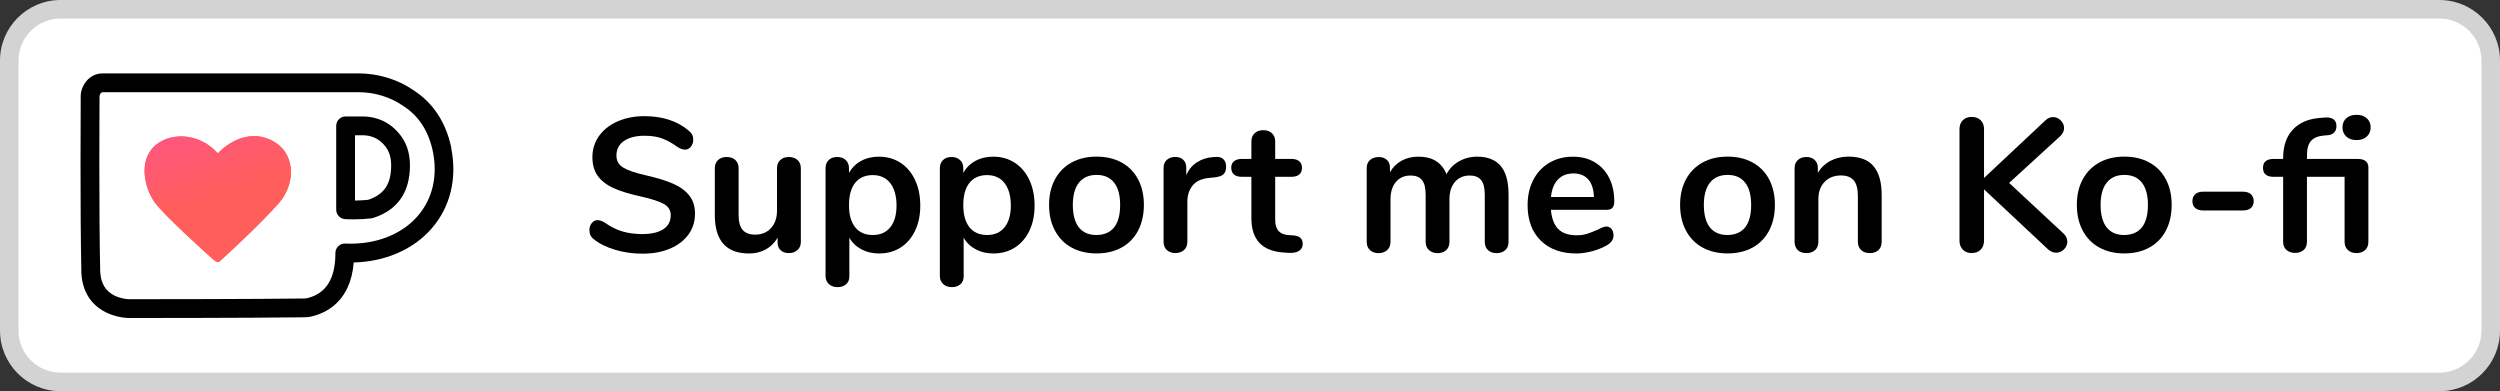
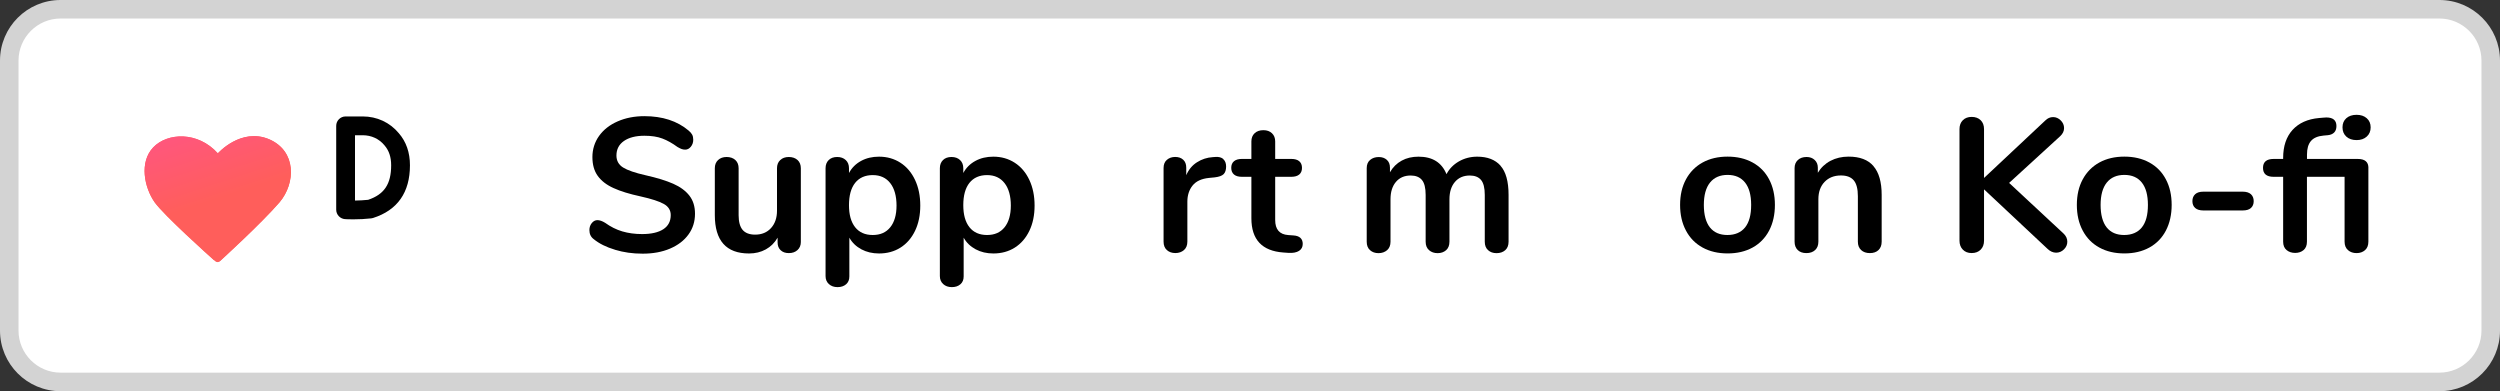
<svg xmlns="http://www.w3.org/2000/svg" id="Layer_1" viewBox="0 0 540 84.5">
  <rect x="0" y="0" width="540" height="84.5" fill="#333333" stroke="none" />
  <defs>
    <style>.cls-1{fill:url(#linear-gradient);}.cls-2{fill:#fff;}.cls-3{fill:#ff5e5b;}.cls-4{fill:#d3d3d3;}</style>
    <linearGradient id="linear-gradient" x1="34.08" y1="1243.49" x2="44.46" y2="1211.64" gradientTransform="translate(4.19 1254.03) scale(1 -1)" gradientUnits="userSpaceOnUse">
      <stop offset="0" stop-color="#ff4ea3" />
      <stop offset="1" stop-color="#ff5e5b" />
    </linearGradient>
  </defs>
  <g>
    <rect class="cls-2" x="2" y="2" width="536" height="80.5" rx="11.09" ry="11.09" />
    <path class="cls-4" d="M526.91,4c5.01,0,9.09,4.08,9.09,9.09v58.31c0,5.01-4.08,9.09-9.09,9.09H13.09c-5.01,0-9.09-4.08-9.09-9.09V13.09C4,8.08,8.08,4,13.09,4H526.91M526.91,0H13.09C5.86,0,0,5.86,0,13.09v58.31C0,78.64,5.86,84.5,13.09,84.5H526.91c7.23,0,13.09-5.86,13.09-13.09V13.09C540,5.86,534.14,0,526.91,0h0Z" />
  </g>
  <g id="Layer_1-2">
    <g id="Layer_1-3">
      <g>
        <path class="cls-2" d="M79.95,45.15c-2.89,.32-5.3,.15-5.3,.15V27.18h3.69c2.41,0,4.66,.96,6.25,2.89,1.12,1.29,1.93,3.05,1.93,5.62,0,5.93-3.05,8.33-6.57,9.45Zm15.56-12.67c-1.12-5.62-4.01-9.14-7.22-11.23-3.2-2.25-7.06-3.37-10.91-3.37H22.19c-1.93,0-2.73,1.93-2.73,2.89v.64s-.16,24.39,.15,37.54c.48,7.7,8.18,7.7,8.18,7.7,0,0,25.18,0,37.38-.15,.64,0,1.12,0,1.76-.15,6.89-1.76,7.54-8.18,7.54-11.72,13.81,.62,23.6-9.17,21.04-22.16Z" />
        <g>
-           <path d="M97.51,32.1h0v-.03c-1.37-6.87-5.14-10.59-8.07-12.5-3.43-2.4-7.7-3.72-12.05-3.72H22.19c-3.1,0-4.76,2.86-4.76,4.92v.63c0,.24-.15,24.56,.15,37.6,0,.03,0,.05,0,.08,.31,4.96,3.11,7.33,5.41,8.44,2.38,1.15,4.7,1.17,4.8,1.17h0c1.03,0,25.42,0,37.38-.15,.69,0,1.35,0,2.22-.21h.03c3.64-.94,6.23-3.07,7.7-6.33,.7-1.54,1.12-3.28,1.28-5.31,3.34-.08,6.47-.74,9.33-1.96,3.01-1.28,5.56-3.12,7.58-5.47,3.96-4.6,5.44-10.7,4.17-17.16ZM21.65,58.87c-.3-12.82-.16-36.45-.15-37.46v-.63c0-.06,.15-.87,.7-.87h55.2c3.53,0,6.99,1.07,9.74,3,.02,.01,.04,.03,.06,.04,3.32,2.16,5.45,5.5,6.33,9.92,1.03,5.22-.13,10.1-3.26,13.74-3.53,4.1-9.25,6.29-15.69,6-.55-.03-1.1,.18-1.5,.56-.4,.38-.63,.92-.63,1.47,0,5.52-1.96,8.71-5.99,9.74-.4,.1-.69,.1-1.26,.1h-.04c-10.61,.13-31.1,.15-37.13,.15h-.22s-1.52-.03-3.03-.76c-1.92-.93-2.97-2.61-3.12-5Z" />
          <path d="M74.51,47.33c.07,0,.73,.05,1.76,.05,1.33,0,2.65-.07,3.9-.21,.13-.01,.26-.04,.39-.08,5.3-1.68,7.99-5.52,7.99-11.39,0-2.76-.81-5.09-2.41-6.93-1.94-2.33-4.71-3.62-7.8-3.62h-3.69c-1.12,0-2.03,.91-2.03,2.03v18.12c0,1.06,.83,1.95,1.89,2.03Zm2.17-4.02v-14.1h1.66c1.87,0,3.54,.77,4.69,2.16l.03,.04c.96,1.11,1.43,2.51,1.43,4.29,0,4.06-1.49,6.29-4.97,7.46-.91,.09-1.86,.15-2.84,.16Z" />
        </g>
      </g>
      <path class="cls-3" d="M46.57,56.38c.64,.32,.96,0,.96,0,0,0,8.82-8.02,12.84-12.67,3.52-4.17,3.69-11.07-2.25-13.63-6.1-2.57-11.07,3.05-11.07,3.05-4.33-4.81-10.91-4.49-13.96-1.29s-1.93,8.67,.32,11.87c2.08,2.89,11.39,11.23,12.84,12.52,0-.17,.17,0,.32,.15Z" />
      <path class="cls-1" d="M46.87,56.61c.36,.07,.67-.24,.67-.24,0,0,8.82-8.02,12.84-12.67,3.52-4.17,3.69-11.07-2.25-13.63-6.1-2.57-11.07,3.05-11.07,3.05-4.33-4.81-10.91-4.49-13.96-1.29s-1.93,8.67,.32,11.87c1.96,2.73,11.81,11.59,13.04,12.69,.12,.11,.26,.19,.42,.21Z" />
    </g>
  </g>
  <g>
    <path d="M132.83,53.94c-1.88-.56-3.4-1.32-4.58-2.28-.63-.47-.94-1.12-.94-1.97,0-.58,.17-1.07,.51-1.5,.34-.42,.75-.64,1.21-.64,.49,0,1.05,.19,1.68,.58,1.18,.85,2.41,1.47,3.7,1.85,1.29,.38,2.71,.58,4.27,.58,2,0,3.53-.35,4.6-1.05,1.07-.7,1.6-1.72,1.6-3.06,0-1.04-.5-1.84-1.5-2.4-1-.56-2.66-1.1-4.99-1.62-2.41-.52-4.37-1.12-5.87-1.81-1.51-.68-2.64-1.56-3.41-2.63-.77-1.07-1.15-2.42-1.15-4.07s.48-3.22,1.44-4.56c.96-1.34,2.29-2.39,4.01-3.14,1.71-.75,3.64-1.13,5.77-1.13,3.92,0,7.11,1.04,9.57,3.12,.36,.3,.61,.6,.76,.88,.15,.29,.23,.65,.23,1.09,0,.58-.17,1.08-.51,1.5-.34,.42-.75,.64-1.21,.64-.27,0-.53-.04-.76-.12-.23-.08-.54-.23-.92-.45-1.12-.82-2.21-1.43-3.27-1.83-1.05-.4-2.35-.6-3.88-.6-1.86,0-3.33,.38-4.42,1.13-1.08,.75-1.62,1.8-1.62,3.14,0,1.12,.48,1.99,1.44,2.59,.96,.6,2.59,1.16,4.89,1.68,2.44,.55,4.42,1.16,5.94,1.83,1.52,.67,2.68,1.53,3.49,2.57,.81,1.04,1.21,2.34,1.21,3.9,0,1.7-.47,3.2-1.42,4.5-.94,1.3-2.27,2.31-3.98,3.04-1.71,.73-3.68,1.09-5.9,1.09s-4.1-.28-5.98-.84Z" />
    <path d="M172.28,34.57c.47,.44,.7,1.03,.7,1.77v15.94c0,.71-.24,1.29-.72,1.73-.48,.44-1.1,.66-1.87,.66s-1.33-.21-1.77-.62c-.44-.41-.66-.97-.66-1.68v-1.03c-.63,1.1-1.48,1.94-2.55,2.53-1.07,.59-2.27,.88-3.62,.88-4.93,0-7.39-2.77-7.39-8.3v-10.11c0-.74,.23-1.33,.7-1.77,.47-.44,1.08-.66,1.85-.66s1.42,.22,1.89,.66c.47,.44,.7,1.03,.7,1.77v10.15c0,1.42,.29,2.48,.86,3.16,.58,.68,1.48,1.03,2.71,1.03,1.42,0,2.57-.47,3.43-1.42s1.29-2.2,1.29-3.76v-9.16c0-.74,.23-1.33,.7-1.77,.47-.44,1.08-.66,1.85-.66s1.42,.22,1.89,.66Z" />
    <path d="M194.49,35.15c1.36,.88,2.41,2.12,3.16,3.72,.75,1.6,1.13,3.44,1.13,5.53s-.38,3.9-1.13,5.46c-.75,1.56-1.8,2.77-3.14,3.62-1.34,.85-2.89,1.27-4.64,1.27-1.42,0-2.7-.3-3.82-.9s-1.99-1.44-2.59-2.51v8.38c0,.71-.23,1.27-.7,1.68-.47,.41-1.08,.62-1.85,.62s-1.39-.22-1.87-.66c-.48-.44-.72-1.01-.72-1.73v-23.29c0-.74,.23-1.33,.68-1.77,.45-.44,1.06-.66,1.83-.66s1.38,.22,1.85,.66c.47,.44,.7,1.03,.7,1.77v1.03c.6-1.12,1.47-1.99,2.61-2.61,1.14-.62,2.43-.92,3.88-.92,1.73,0,3.27,.44,4.62,1.31Zm-2.2,13.95c.9-1.11,1.36-2.68,1.36-4.7s-.45-3.7-1.36-4.85c-.9-1.15-2.16-1.73-3.78-1.73s-2.91,.56-3.8,1.68c-.89,1.12-1.33,2.73-1.33,4.81s.44,3.64,1.33,4.77c.89,1.12,2.16,1.68,3.8,1.68s2.88-.55,3.78-1.66Z" />
    <path d="M219.18,35.15c1.36,.88,2.41,2.12,3.16,3.72,.75,1.6,1.13,3.44,1.13,5.53s-.38,3.9-1.13,5.46c-.75,1.56-1.8,2.77-3.14,3.62-1.34,.85-2.89,1.27-4.64,1.27-1.42,0-2.7-.3-3.82-.9s-1.99-1.44-2.59-2.51v8.38c0,.71-.23,1.27-.7,1.68-.47,.41-1.08,.62-1.85,.62s-1.39-.22-1.87-.66c-.48-.44-.72-1.01-.72-1.73v-23.29c0-.74,.23-1.33,.68-1.77,.45-.44,1.06-.66,1.83-.66s1.38,.22,1.85,.66c.47,.44,.7,1.03,.7,1.77v1.03c.6-1.12,1.47-1.99,2.61-2.61,1.14-.62,2.43-.92,3.88-.92,1.73,0,3.27,.44,4.62,1.31Zm-2.2,13.95c.9-1.11,1.36-2.68,1.36-4.7s-.45-3.7-1.36-4.85c-.9-1.15-2.16-1.73-3.78-1.73s-2.91,.56-3.8,1.68c-.89,1.12-1.33,2.73-1.33,4.81s.44,3.64,1.33,4.77c.89,1.12,2.16,1.68,3.8,1.68s2.88-.55,3.78-1.66Z" />
-     <path d="M231.46,53.47c-1.55-.85-2.75-2.07-3.59-3.66-.85-1.59-1.27-3.44-1.27-5.55s.42-3.95,1.27-5.52c.85-1.57,2.05-2.79,3.59-3.64,1.55-.85,3.35-1.27,5.4-1.27s3.85,.42,5.4,1.27c1.55,.85,2.74,2.06,3.57,3.64,.83,1.58,1.25,3.42,1.25,5.52s-.42,3.96-1.25,5.55c-.84,1.59-2.03,2.81-3.57,3.66-1.55,.85-3.35,1.27-5.4,1.27s-3.85-.42-5.4-1.27Zm9.18-4.35c.88-1.1,1.31-2.71,1.31-4.85s-.44-3.72-1.31-4.83c-.88-1.11-2.14-1.66-3.78-1.66s-2.91,.55-3.8,1.66c-.89,1.11-1.33,2.72-1.33,4.83s.44,3.75,1.31,4.85c.88,1.1,2.14,1.64,3.78,1.64s2.94-.55,3.82-1.64Z" />
    <path d="M264.22,34.37c.41,.36,.62,.89,.62,1.6s-.18,1.29-.53,1.64c-.36,.36-1,.59-1.93,.7l-1.23,.12c-1.62,.16-2.8,.71-3.55,1.64-.75,.93-1.13,2.1-1.13,3.49v8.63c0,.79-.25,1.4-.74,1.83-.49,.42-1.11,.64-1.85,.64s-1.35-.21-1.83-.64c-.48-.42-.72-1.03-.72-1.83v-15.9c0-.77,.24-1.36,.72-1.77,.48-.41,1.07-.62,1.79-.62s1.29,.2,1.73,.6c.44,.4,.66,.97,.66,1.7v1.64c.52-1.21,1.29-2.14,2.32-2.79,1.03-.66,2.17-1.03,3.43-1.11l.58-.04c.71-.05,1.27,.1,1.68,.45Z" />
    <path d="M281.39,52.69c0,.66-.27,1.16-.8,1.5-.53,.34-1.29,.49-2.28,.43l-1.11-.08c-4.6-.33-6.9-2.79-6.9-7.39v-8.96h-2.05c-.74,0-1.31-.16-1.7-.49s-.6-.81-.6-1.44,.2-1.11,.6-1.44,.97-.49,1.7-.49h2.05v-3.78c0-.74,.23-1.33,.7-1.77,.47-.44,1.1-.66,1.89-.66s1.38,.22,1.85,.66c.47,.44,.7,1.03,.7,1.77v3.78h3.49c.74,0,1.31,.16,1.7,.49s.6,.81,.6,1.44-.2,1.11-.6,1.44-.97,.49-1.7,.49h-3.49v9.33c0,2.03,.93,3.11,2.79,3.25l1.11,.08c1.37,.08,2.05,.7,2.05,1.85Z" />
    <path d="M324.1,35.79c1.16,1.3,1.75,3.4,1.75,6.31v10.11c0,.79-.24,1.4-.72,1.83-.48,.42-1.1,.64-1.87,.64s-1.35-.21-1.83-.64c-.48-.42-.72-1.03-.72-1.83v-10.11c0-1.51-.27-2.58-.8-3.22-.53-.64-1.35-.97-2.44-.97-1.34,0-2.41,.46-3.2,1.38-.79,.92-1.19,2.17-1.19,3.76v9.16c0,.79-.24,1.4-.72,1.83-.48,.42-1.09,.64-1.83,.64s-1.36-.21-1.85-.64-.74-1.03-.74-1.83v-10.11c0-1.51-.27-2.58-.8-3.22-.53-.64-1.35-.97-2.44-.97-1.34,0-2.4,.46-3.18,1.38-.78,.92-1.17,2.17-1.17,3.76v9.16c0,.79-.25,1.4-.74,1.83-.49,.42-1.11,.64-1.85,.64s-1.35-.21-1.83-.64c-.48-.42-.72-1.03-.72-1.83v-15.9c0-.77,.25-1.36,.74-1.77s1.11-.62,1.85-.62,1.29,.2,1.75,.6c.45,.4,.68,.97,.68,1.7v.99c.63-1.1,1.47-1.93,2.53-2.51,1.05-.58,2.27-.86,3.64-.86,3.01,0,5.02,1.26,6.04,3.78,.6-1.15,1.49-2.07,2.67-2.75,1.18-.68,2.51-1.03,3.98-1.03,2.19,0,3.87,.65,5.03,1.95Z" />
-     <path d="M348.09,49.45c.29,.36,.43,.84,.43,1.44,0,.85-.51,1.56-1.52,2.14-.93,.52-1.99,.94-3.16,1.25-1.18,.31-2.3,.47-3.37,.47-3.23,0-5.79-.93-7.68-2.79-1.89-1.86-2.83-4.41-2.83-7.64,0-2.05,.41-3.88,1.23-5.46,.82-1.59,1.98-2.82,3.47-3.7,1.49-.88,3.18-1.31,5.07-1.31s3.38,.4,4.72,1.19c1.34,.79,2.38,1.92,3.12,3.37,.74,1.45,1.11,3.16,1.11,5.14,0,1.18-.52,1.77-1.56,1.77h-12.12c.16,1.89,.7,3.28,1.6,4.17,.9,.89,2.22,1.33,3.94,1.33,.88,0,1.65-.11,2.32-.33,.67-.22,1.43-.52,2.28-.9,.82-.44,1.42-.66,1.81-.66,.47,0,.84,.18,1.13,.53Zm-11.58-10.68c-.84,.88-1.33,2.14-1.5,3.78h9.28c-.06-1.67-.47-2.94-1.23-3.8-.77-.86-1.83-1.29-3.2-1.29s-2.51,.44-3.35,1.31Z" />
    <path d="M367.76,53.47c-1.55-.85-2.75-2.07-3.59-3.66-.85-1.59-1.27-3.44-1.27-5.55s.42-3.95,1.27-5.52c.85-1.57,2.05-2.79,3.59-3.64,1.55-.85,3.35-1.27,5.4-1.27s3.85,.42,5.4,1.27c1.55,.85,2.74,2.06,3.57,3.64,.83,1.58,1.25,3.42,1.25,5.52s-.42,3.96-1.25,5.55c-.84,1.59-2.03,2.81-3.57,3.66-1.55,.85-3.35,1.27-5.4,1.27s-3.85-.42-5.4-1.27Zm9.18-4.35c.88-1.1,1.31-2.71,1.31-4.85s-.44-3.72-1.31-4.83c-.88-1.11-2.14-1.66-3.78-1.66s-2.91,.55-3.8,1.66c-.89,1.11-1.33,2.72-1.33,4.83s.44,3.75,1.31,4.85c.88,1.1,2.14,1.64,3.78,1.64s2.94-.55,3.82-1.64Z" />
    <path d="M404.67,35.89c1.18,1.37,1.77,3.44,1.77,6.2v10.11c0,.77-.23,1.37-.68,1.81-.45,.44-1.08,.66-1.87,.66s-1.42-.22-1.89-.66c-.47-.44-.7-1.04-.7-1.81v-9.82c0-1.56-.29-2.7-.88-3.41-.59-.71-1.51-1.07-2.77-1.07-1.48,0-2.66,.47-3.55,1.4-.89,.93-1.33,2.18-1.33,3.74v9.16c0,.77-.23,1.37-.7,1.81-.47,.44-1.1,.66-1.89,.66s-1.42-.22-1.87-.66c-.45-.44-.68-1.04-.68-1.81v-15.9c0-.71,.23-1.29,.7-1.73,.47-.44,1.09-.66,1.89-.66,.71,0,1.29,.21,1.75,.64,.45,.42,.68,.98,.68,1.66v1.11c.68-1.12,1.6-1.99,2.75-2.59,1.15-.6,2.45-.9,3.9-.9,2.41,0,4.2,.68,5.38,2.05Z" />
    <path d="M446.54,52.2c0,.63-.24,1.19-.72,1.66-.48,.48-1.05,.72-1.7,.72s-1.32-.29-1.89-.86l-13.68-12.82v11.09c0,.79-.24,1.44-.72,1.93-.48,.49-1.13,.74-1.95,.74s-1.43-.25-1.91-.74c-.48-.49-.72-1.14-.72-1.93V27.88c0-.79,.24-1.43,.72-1.91,.48-.48,1.12-.72,1.91-.72s1.47,.24,1.95,.72c.48,.48,.72,1.12,.72,1.91v10.56l13.23-12.41c.49-.49,1.05-.74,1.68-.74s1.18,.24,1.66,.72c.48,.48,.72,1.03,.72,1.66s-.27,1.21-.82,1.73l-11.05,10.11,11.75,10.93c.55,.52,.82,1.11,.82,1.77Z" />
    <path d="M453.46,53.47c-1.55-.85-2.75-2.07-3.59-3.66-.85-1.59-1.27-3.44-1.27-5.55s.42-3.95,1.27-5.52c.85-1.57,2.05-2.79,3.59-3.64,1.55-.85,3.35-1.27,5.4-1.27s3.85,.42,5.4,1.27c1.55,.85,2.74,2.06,3.57,3.64,.84,1.58,1.25,3.42,1.25,5.52s-.42,3.96-1.25,5.55c-.83,1.59-2.03,2.81-3.57,3.66-1.55,.85-3.35,1.27-5.4,1.27s-3.86-.42-5.4-1.27Zm9.18-4.35c.88-1.1,1.31-2.71,1.31-4.85s-.44-3.72-1.31-4.83c-.88-1.11-2.14-1.66-3.78-1.66s-2.91,.55-3.8,1.66c-.89,1.11-1.33,2.72-1.33,4.83s.44,3.75,1.31,4.85c.88,1.1,2.14,1.64,3.78,1.64s2.94-.55,3.82-1.64Z" />
    <path d="M474.16,44.93c-.4-.36-.6-.85-.6-1.48s.2-1.13,.6-1.5c.4-.37,.99-.55,1.79-.55h8.46c.79,0,1.39,.19,1.79,.55,.4,.37,.6,.87,.6,1.5s-.2,1.12-.6,1.48c-.4,.36-.99,.53-1.79,.53h-8.46c-.79,0-1.39-.18-1.79-.53Z" />
    <path d="M511.57,36.26v15.94c0,.79-.24,1.4-.72,1.83-.48,.42-1.09,.64-1.83,.64s-1.36-.21-1.85-.64-.74-1.03-.74-1.83v-14.01h-8.13v14.01c0,.79-.24,1.4-.72,1.81-.48,.41-1.09,.62-1.83,.62s-1.36-.21-1.85-.62c-.49-.41-.74-1.01-.74-1.81v-14.01h-2.05c-1.53,0-2.3-.64-2.3-1.93s.77-1.93,2.3-1.93h2.05v-.21c0-2.55,.68-4.57,2.03-6.06,1.36-1.49,3.27-2.35,5.73-2.57l.95-.08c.14-.03,.34-.04,.62-.04,1.45,0,2.18,.62,2.18,1.85,0,.6-.16,1.07-.49,1.4-.33,.33-.78,.52-1.36,.58l-.9,.08c-1.26,.11-2.18,.5-2.75,1.17-.58,.67-.86,1.65-.86,2.94v.94h10.97c1.53,0,2.3,.64,2.3,1.93Zm-4.77-6.76c-.55-.51-.82-1.17-.82-1.99s.27-1.48,.82-1.97,1.29-.74,2.22-.74,1.64,.25,2.2,.74c.56,.49,.84,1.15,.84,1.97s-.28,1.49-.84,1.99c-.56,.51-1.29,.76-2.2,.76s-1.67-.25-2.22-.76Z" />
  </g>
</svg>